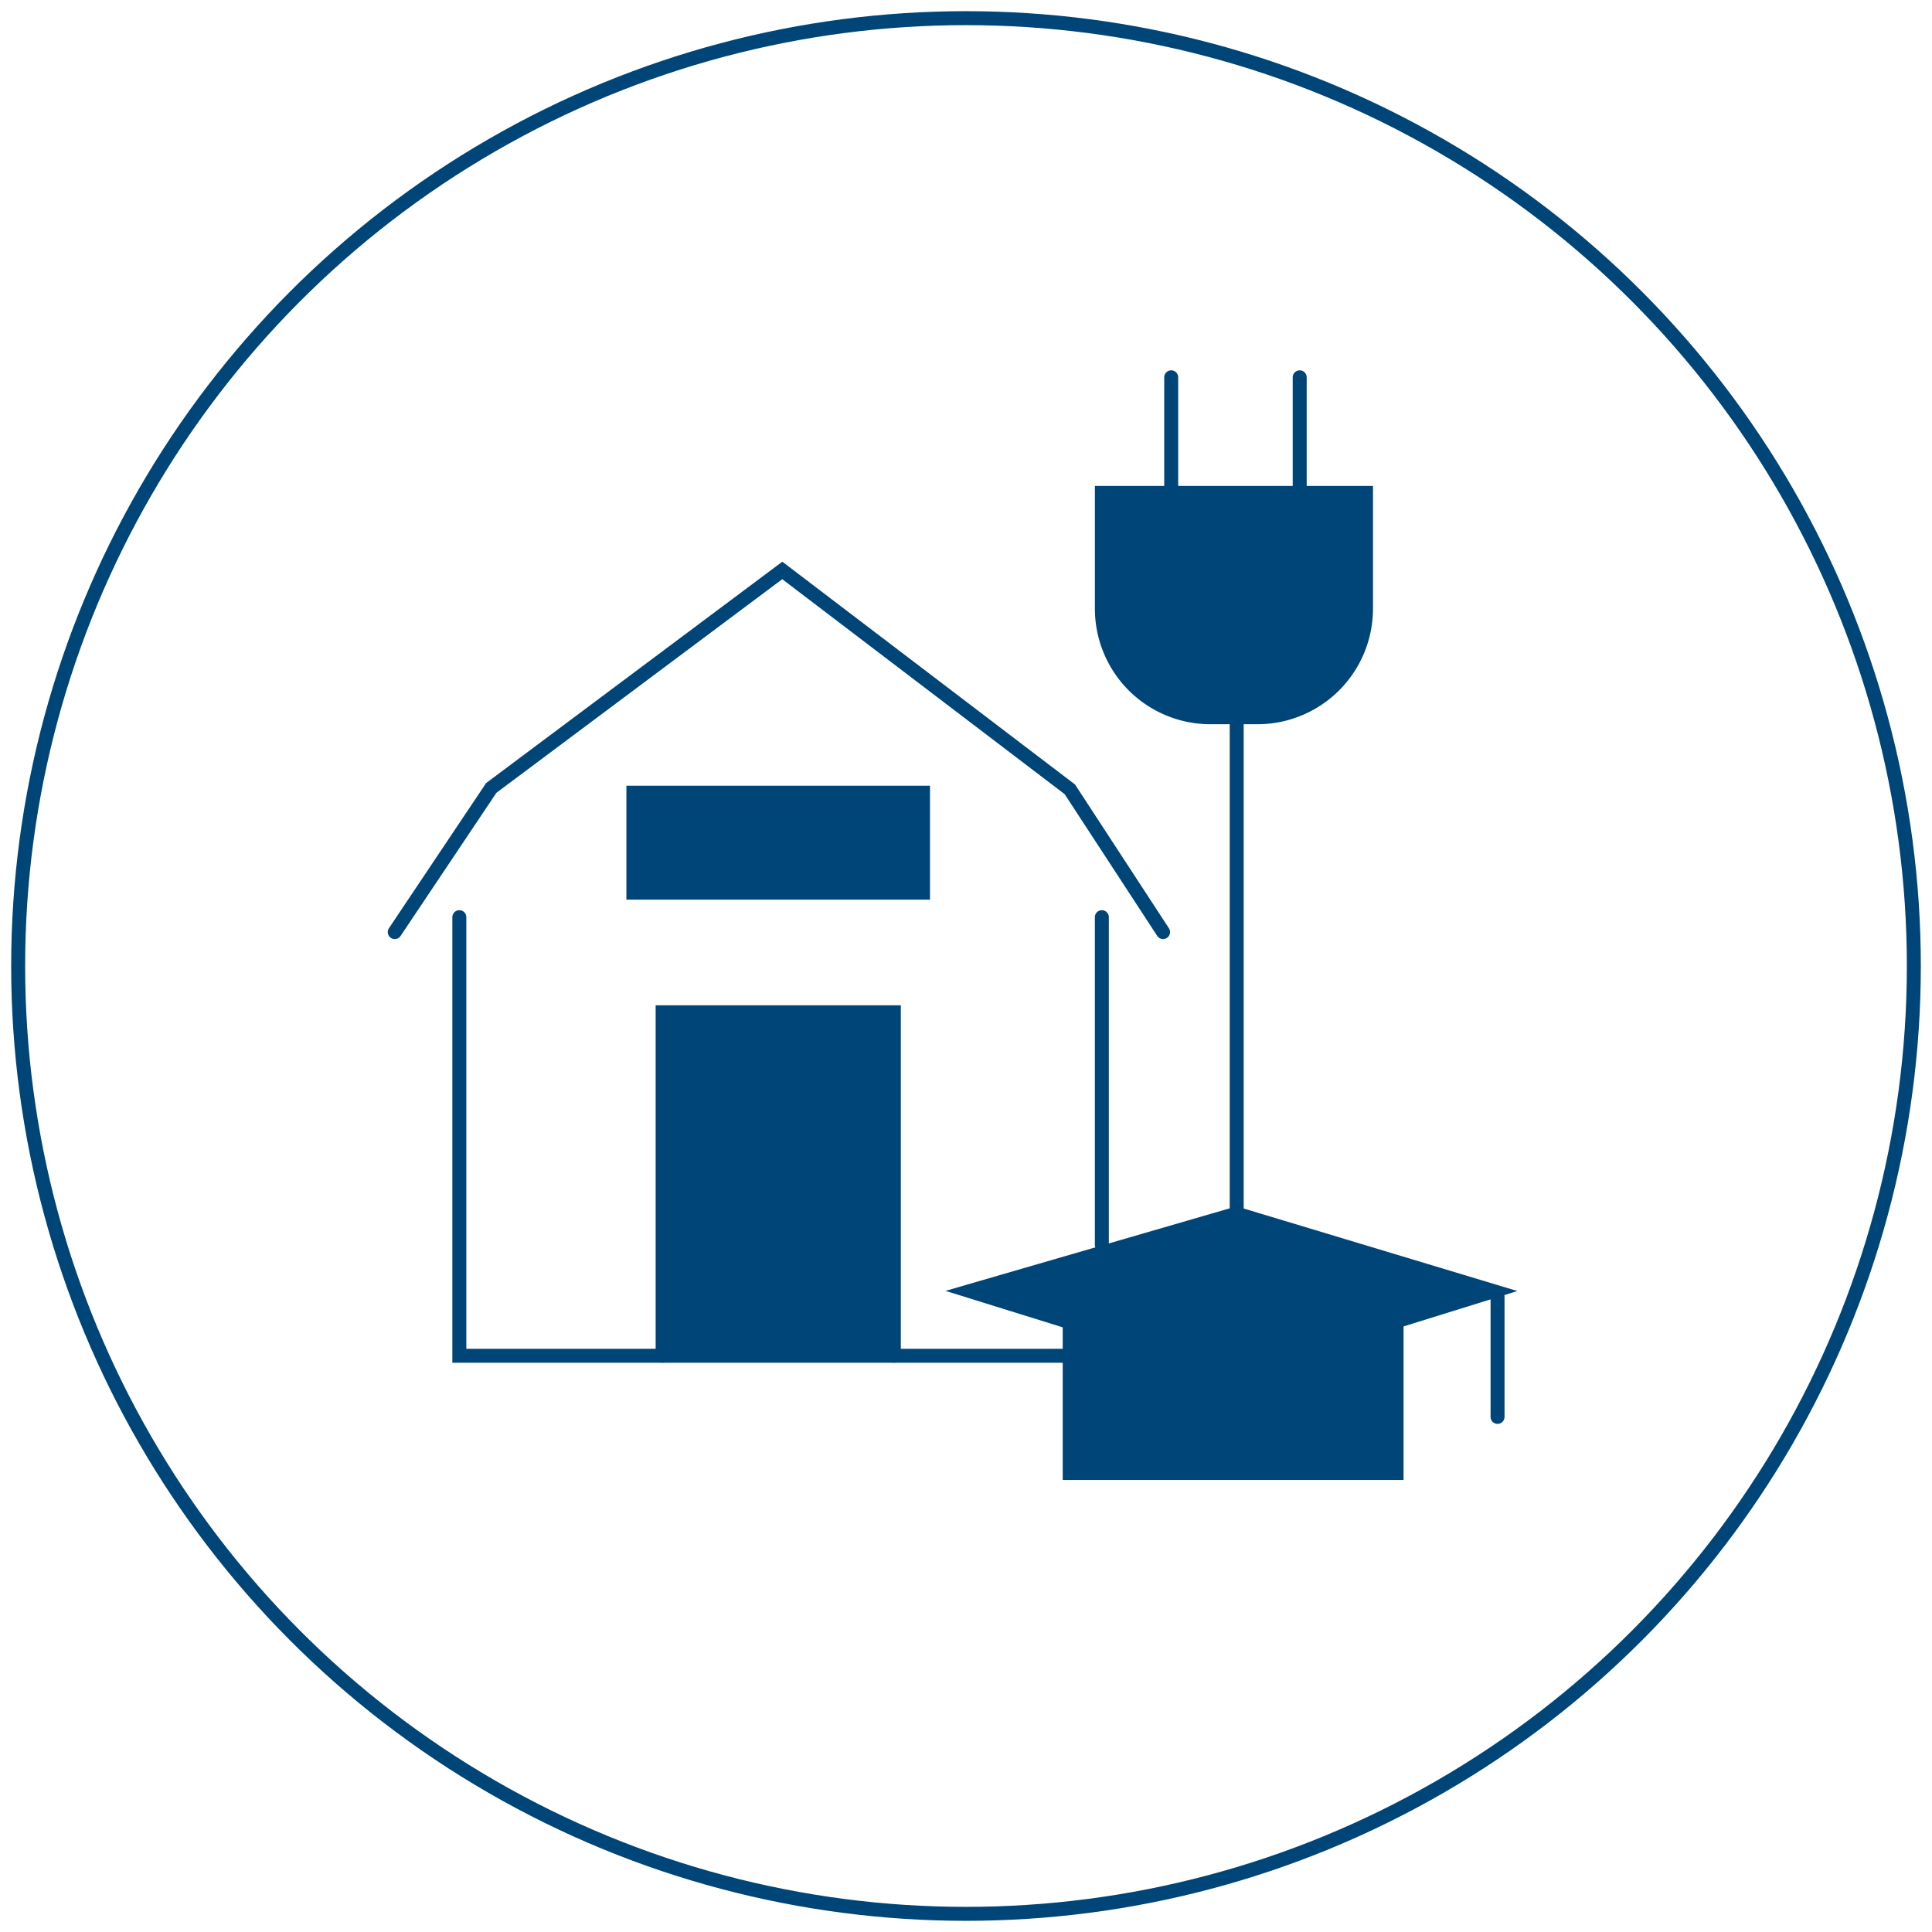
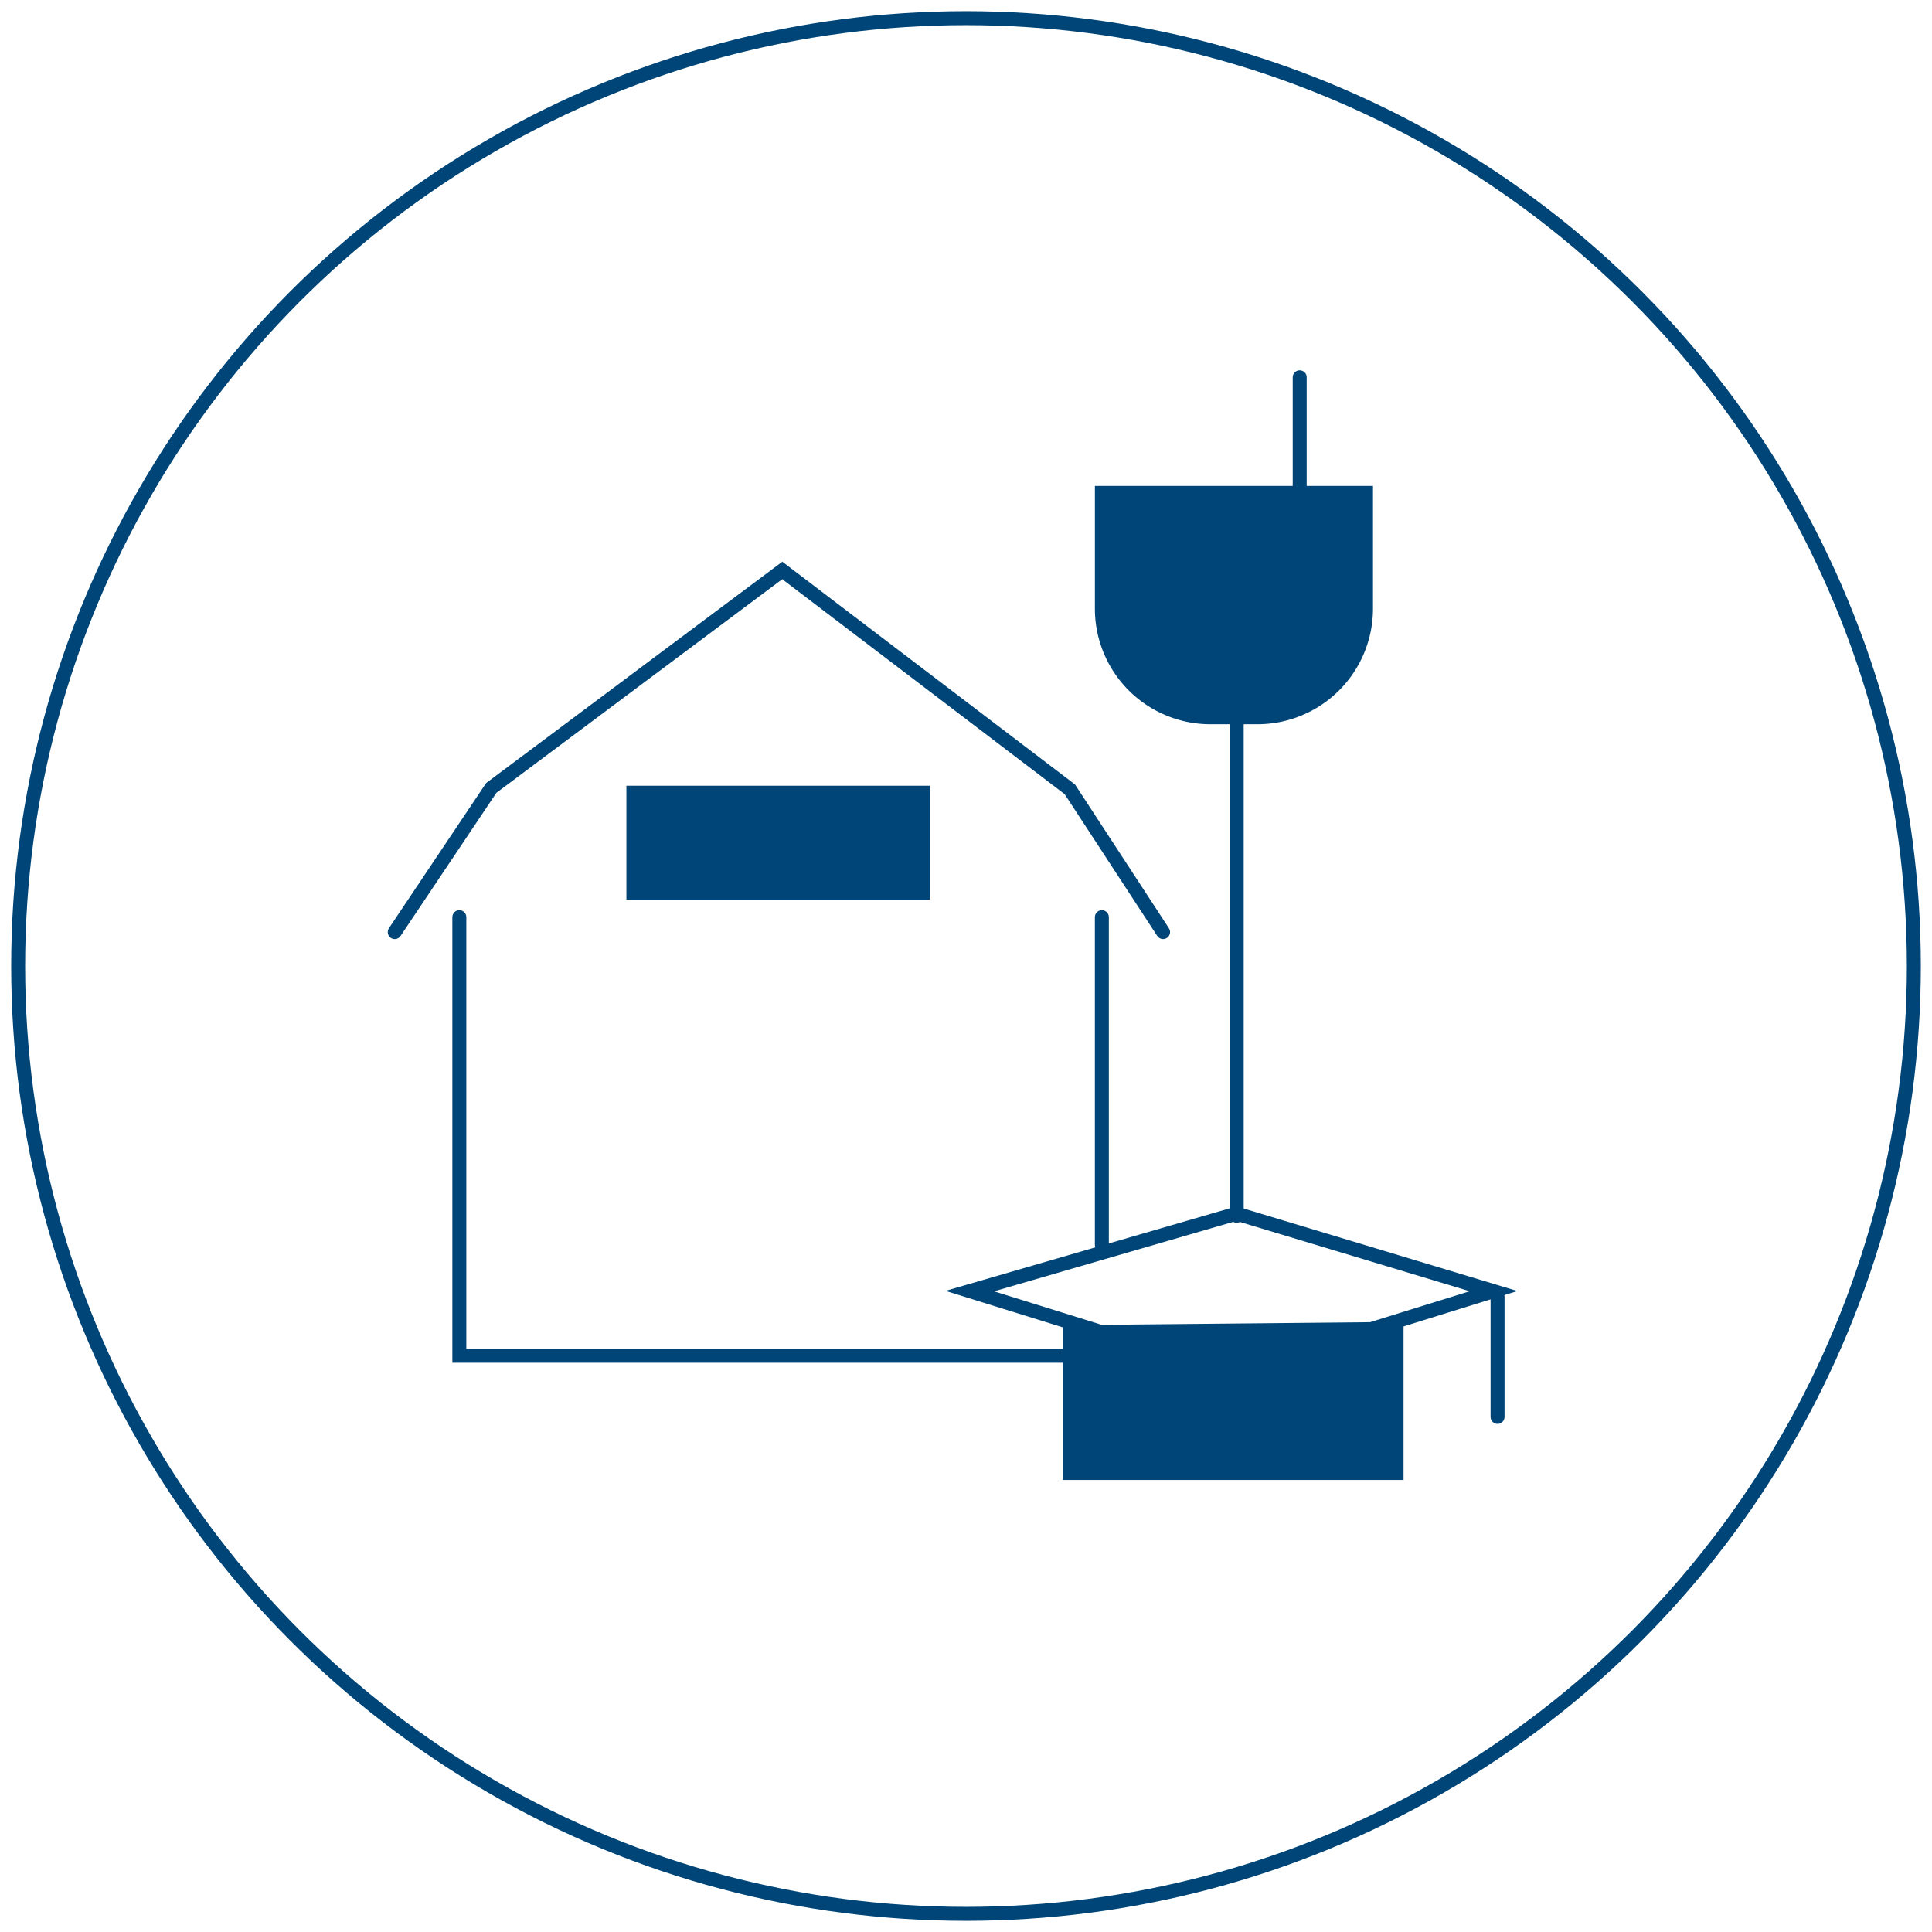
<svg xmlns="http://www.w3.org/2000/svg" width="69.156" height="69.156" viewBox="0 0 69.156 69.156">
  <defs>
    <clipPath id="clip-path">
      <rect id="Rectangle_67936" data-name="Rectangle 67936" width="69.156" height="69.156" fill="none" />
    </clipPath>
  </defs>
  <g id="Group_152109" data-name="Group 152109" transform="translate(0)">
    <g id="Group_151966" data-name="Group 151966" transform="translate(0 0)" clip-path="url(#clip-path)">
      <ellipse id="Ellipse_70" data-name="Ellipse 70" cx="33.928" cy="33.928" rx="33.928" ry="33.928" transform="translate(0.65 0.65)" fill="none" stroke="#004577" stroke-width="0.5" />
-       <path id="Path_17140" data-name="Path 17140" d="M13.353,19.484,22.9,16.711l9.2,2.774L22.725,22.4Z" transform="translate(21.36 26.731)" fill="#004577" />
      <path id="Path_17141" data-name="Path 17141" d="M13.353,19.484,22.9,16.711l9.2,2.774L22.725,22.4Z" transform="translate(21.36 26.731)" fill="none" stroke="#004577" stroke-linecap="round" stroke-miterlimit="10" stroke-width="0.5" />
      <line id="Line_414" data-name="Line 414" y2="17.844" transform="translate(44.268 25.675)" fill="none" stroke="#004577" stroke-linecap="round" stroke-miterlimit="10" stroke-width="0.5" />
      <path id="Path_17142" data-name="Path 17142" d="M15.172,6.787v4.144a3.885,3.885,0,0,0,3.886,3.886h1.679a3.888,3.888,0,0,0,3.889-3.886V6.787Z" transform="translate(24.27 10.857)" fill="#004577" />
      <path id="Path_17143" data-name="Path 17143" d="M15.172,6.787v4.144a3.885,3.885,0,0,0,3.886,3.886h1.679a3.888,3.888,0,0,0,3.889-3.886V6.787Z" transform="translate(24.27 10.857)" fill="none" stroke="#004577" stroke-linecap="round" stroke-miterlimit="10" stroke-width="0.5" />
-       <line id="Line_415" data-name="Line 415" y2="4.136" transform="translate(41.923 13.506)" fill="none" stroke="#004577" stroke-linecap="round" stroke-miterlimit="10" stroke-width="0.5" />
      <line id="Line_416" data-name="Line 416" y2="4.136" transform="translate(46.523 13.506)" fill="none" stroke="#004577" stroke-linecap="round" stroke-miterlimit="10" stroke-width="0.5" />
      <path id="Path_17144" data-name="Path 17144" d="M14.729,18.313v5.293h11.7V18.2" transform="translate(23.561 29.119)" fill="#004577" />
      <path id="Path_17145" data-name="Path 17145" d="M14.729,18.313v5.293h11.7V18.2" transform="translate(23.561 29.119)" fill="none" stroke="#004577" stroke-linecap="round" stroke-miterlimit="10" stroke-width="0.5" />
      <path id="Path_17146" data-name="Path 17146" d="M6.325,12.629v15.7H28.172" transform="translate(10.117 20.201)" fill="none" stroke="#004577" stroke-linecap="round" stroke-miterlimit="10" stroke-width="0.5" />
      <line id="Line_417" data-name="Line 417" y2="11.73" transform="translate(39.441 32.83)" fill="none" stroke="#004577" stroke-linecap="round" stroke-miterlimit="10" stroke-width="0.5" />
      <path id="Path_17147" data-name="Path 17147" d="M5.435,20.8,8.89,15.64,19.307,7.855,29.6,15.69,32.937,20.8" transform="translate(8.695 12.564)" fill="none" stroke="#004577" stroke-linecap="round" stroke-miterlimit="10" stroke-width="0.5" />
-       <path id="Path_17148" data-name="Path 17148" d="M9.124,26.23V13.939H17.4V26.23" transform="translate(14.595 22.297)" fill="#004577" />
-       <path id="Path_17149" data-name="Path 17149" d="M9.124,26.23V13.939H17.4V26.23" transform="translate(14.595 22.297)" fill="none" stroke="#004577" stroke-linecap="round" stroke-miterlimit="10" stroke-width="0.5" />
      <line id="Line_418" data-name="Line 418" y2="4.308" transform="translate(53.605 46.41)" fill="none" stroke="#004577" stroke-linecap="round" stroke-miterlimit="10" stroke-width="0.5" />
      <rect id="Rectangle_67934" data-name="Rectangle 67934" width="10.367" height="3.577" transform="translate(22.672 28.375)" fill="#004577" />
      <rect id="Rectangle_67935" data-name="Rectangle 67935" width="10.367" height="3.577" transform="translate(22.672 28.375)" fill="none" stroke="#004577" stroke-linecap="round" stroke-miterlimit="10" stroke-width="0.5" />
    </g>
  </g>
</svg>